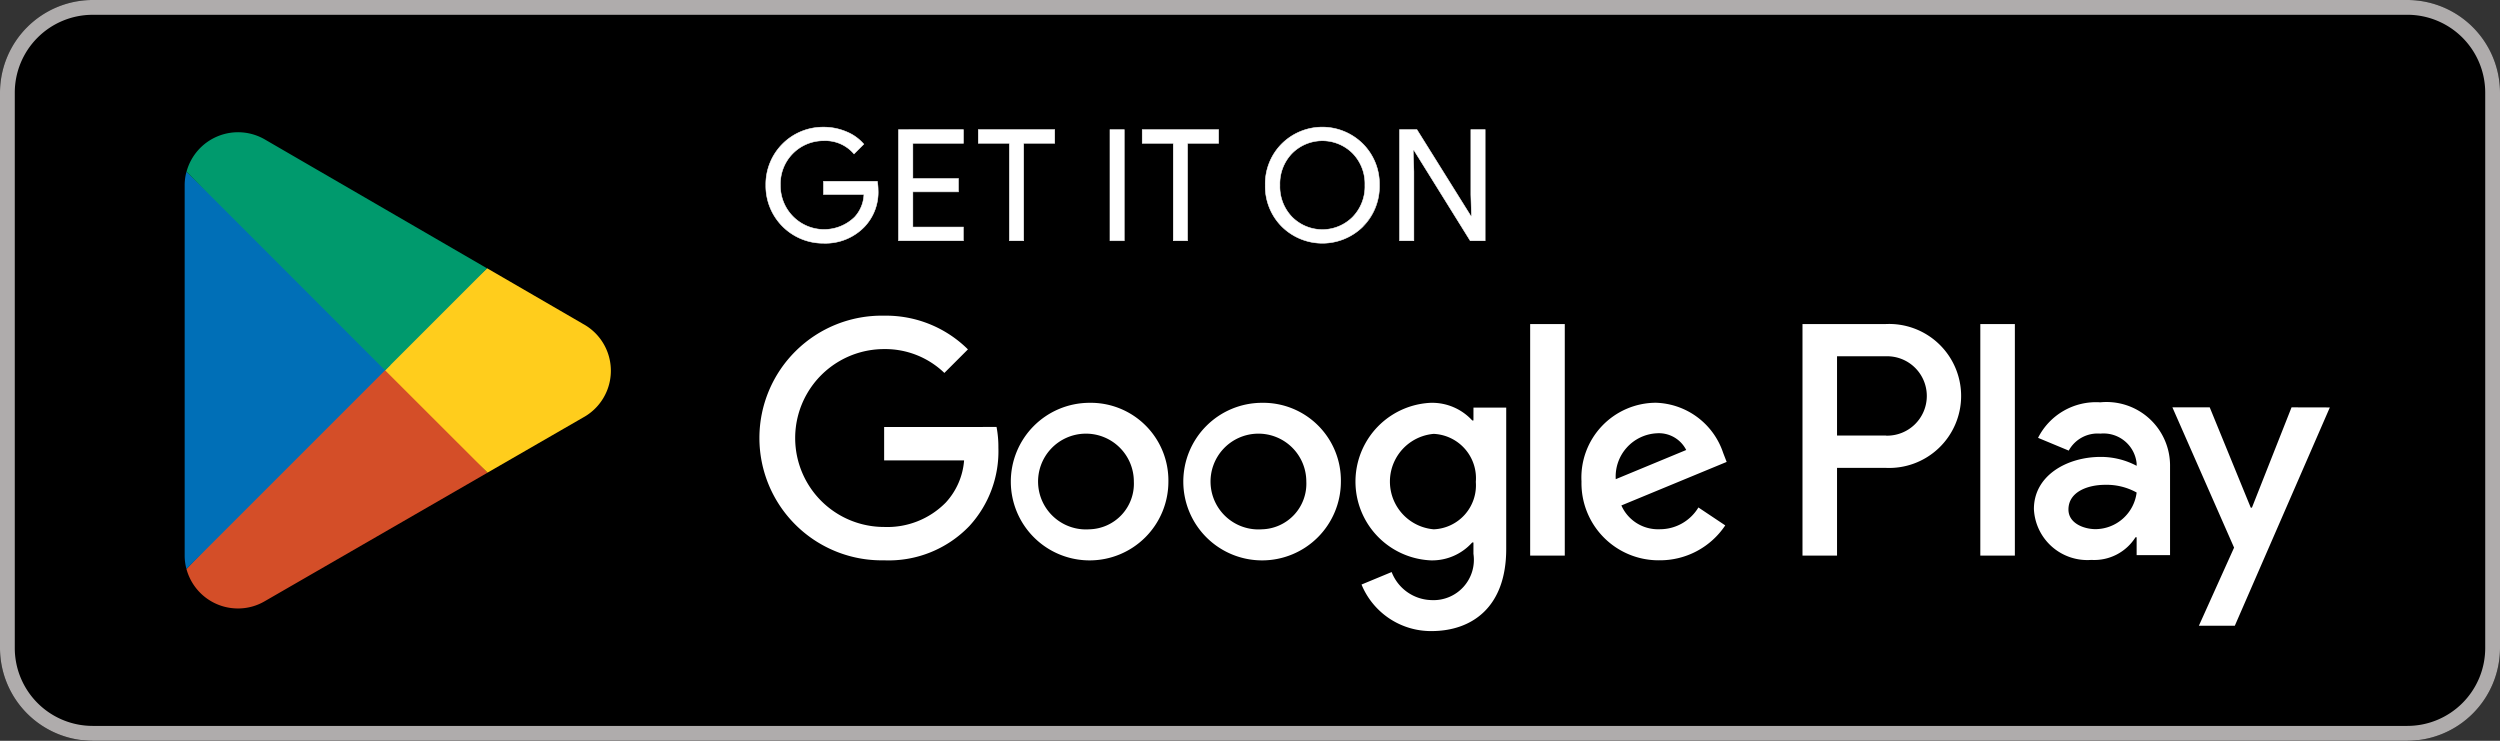
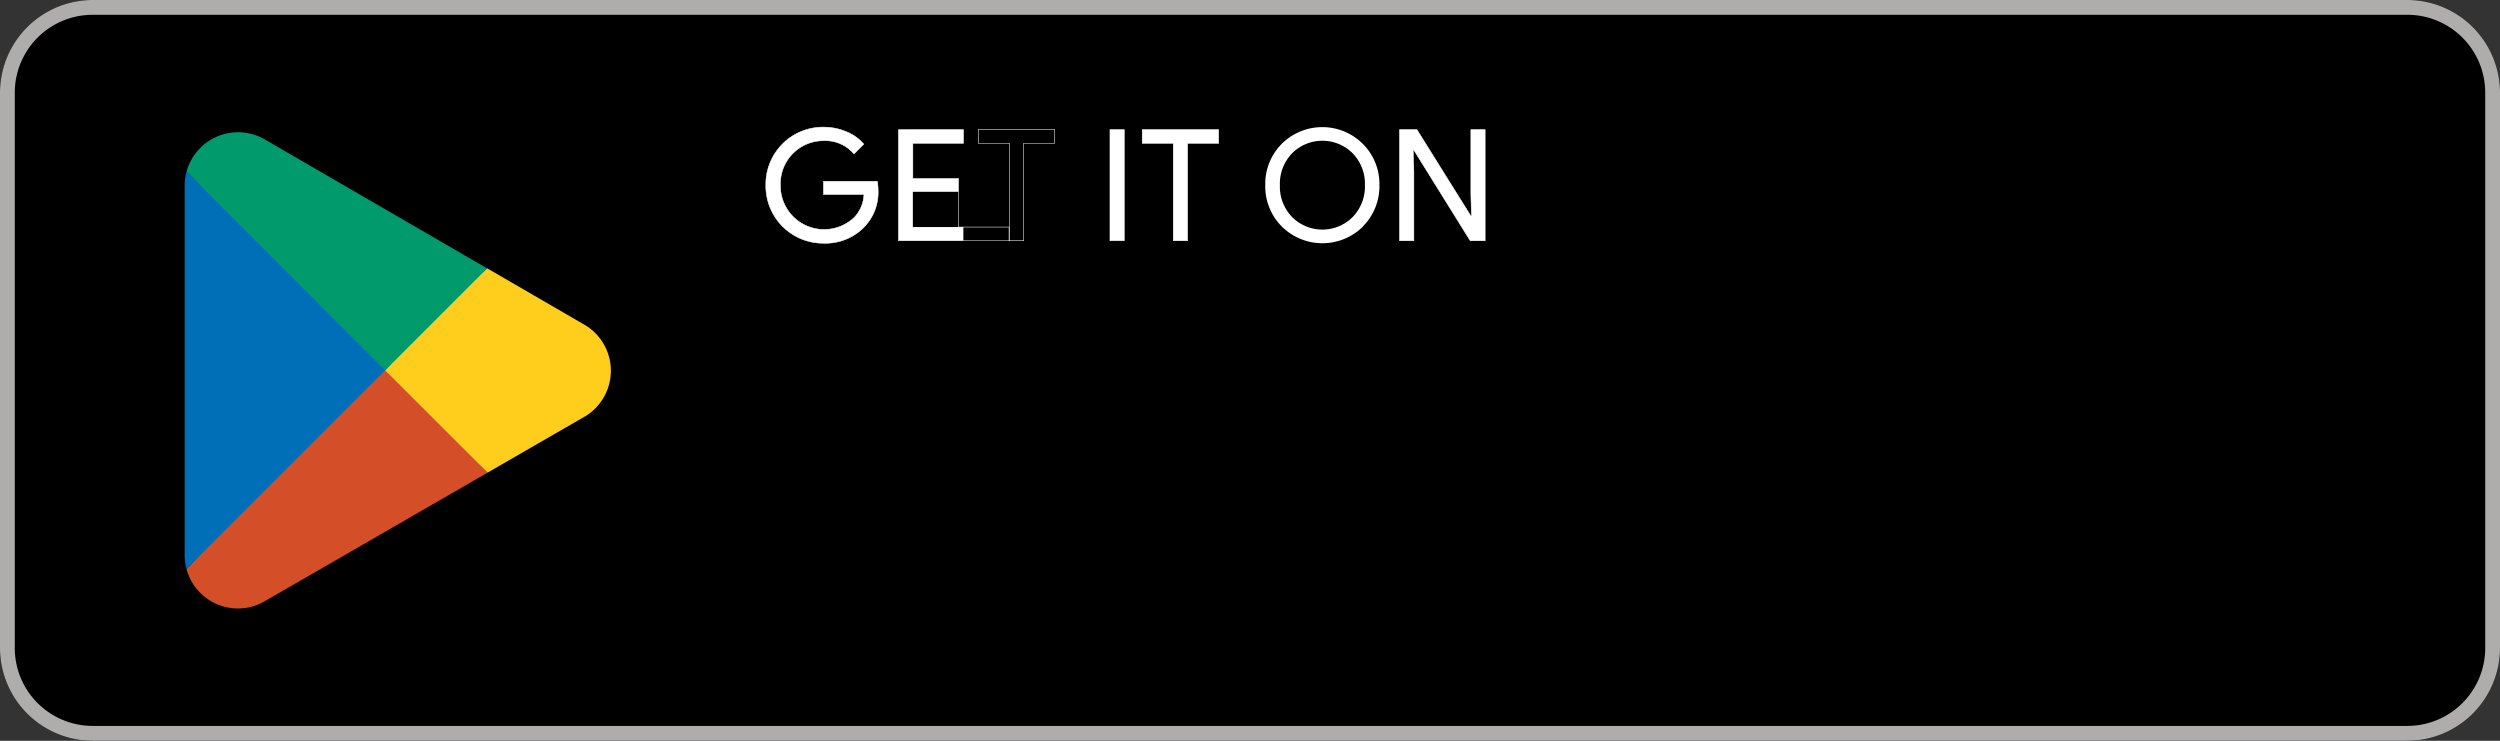
<svg xmlns="http://www.w3.org/2000/svg" width="109.629" height="32.484" viewBox="0 0 109.629 32.484">
  <rect x="0" y="0" width="109.629" height="32.484" fill="#333333" stroke="none" />
  <defs>
    <clipPath id="clip-path">
      <rect id="Rectangle_210" data-name="Rectangle 210" width="109.629" height="32.484" transform="translate(0 0)" fill="none" />
    </clipPath>
  </defs>
  <g id="Group_290" data-name="Group 290" transform="translate(0 0)">
    <g id="Group_105" data-name="Group 105" clip-path="url(#clip-path)">
      <path id="Path_76" data-name="Path 76" d="M105.569,32.483H4.06A4.071,4.071,0,0,1,0,28.423V4.06A4.071,4.071,0,0,1,4.06,0H105.569a4.073,4.073,0,0,1,4.06,4.06V28.423a4.073,4.073,0,0,1-4.06,4.06" />
      <path id="Path_77" data-name="Path 77" d="M105.569,0H4.06A4.069,4.069,0,0,0,0,4.061v24.36a4.072,4.072,0,0,0,4.06,4.063H105.569a4.074,4.074,0,0,0,4.06-4.063V4.061A4.071,4.071,0,0,0,105.569,0m0,.648a3.416,3.416,0,0,1,3.412,3.412v24.36a3.416,3.416,0,0,1-3.412,3.412H4.06A3.416,3.416,0,0,1,.648,28.421V4.061A3.416,3.416,0,0,1,4.06.649Z" fill="#afacac" />
      <path id="Path_78" data-name="Path 78" d="M16.823,15.773,8.177,24.951v0a2.335,2.335,0,0,0,2.257,1.731,2.307,2.307,0,0,0,1.183-.322l.028-.016,9.733-5.616Z" fill="#d44e28" />
      <path id="Path_79" data-name="Path 79" d="M25.569,14.211,25.56,14.2l-4.2-2.436-4.733,4.214,4.752,4.748,4.178-2.41a2.337,2.337,0,0,0,.013-4.11" fill="#ffcd1c" />
      <path id="Path_80" data-name="Path 80" d="M8.176,7.533a2.252,2.252,0,0,0-.078.6V24.349a2.236,2.236,0,0,0,.078.6l8.943-8.943Z" fill="#006fb7" />
      <path id="Path_81" data-name="Path 81" d="M16.887,16.242l4.473-4.473L11.641,6.131a2.341,2.341,0,0,0-3.462,1.4l0,0Z" fill="#009a6d" />
      <path id="Path_82" data-name="Path 82" d="M38.506,8.318a2.2,2.2,0,0,1-.6,1.628,2.374,2.374,0,0,1-1.791.72,2.513,2.513,0,0,1-2.532-2.545,2.507,2.507,0,0,1,2.532-2.545,2.542,2.542,0,0,1,1,.2,2,2,0,0,1,.764.545l-.429.429a1.648,1.648,0,0,0-1.334-.579,1.888,1.888,0,0,0-1.894,1.947,1.917,1.917,0,0,0,3.256,1.4,1.549,1.549,0,0,0,.407-.986H36.111V7.952h2.361a2.216,2.216,0,0,1,.034.366" fill="#fff" />
      <path id="Path_83" data-name="Path 83" d="M38.506,8.318a2.2,2.2,0,0,1-.6,1.628,2.374,2.374,0,0,1-1.791.72,2.513,2.513,0,0,1-2.532-2.545,2.507,2.507,0,0,1,2.532-2.545,2.542,2.542,0,0,1,1,.2,2,2,0,0,1,.764.545l-.429.429a1.648,1.648,0,0,0-1.334-.579,1.888,1.888,0,0,0-1.894,1.947,1.917,1.917,0,0,0,3.256,1.4,1.549,1.549,0,0,0,.407-.986H36.111V7.952h2.361A2.216,2.216,0,0,1,38.506,8.318Z" fill="none" stroke="#fff" stroke-miterlimit="10" stroke-width="0.023" />
      <path id="Path_84" data-name="Path 84" d="M39.4,5.685v4.871h2.845v-.6H40.03V8.411h2V7.829h-2V6.283h2.219v-.6Z" fill="#fff" />
-       <path id="Path_85" data-name="Path 85" d="M42.249,6.283H40.03V7.826h2v.589h-2V9.958h2.219v.6H39.4V5.685h2.845Z" fill="none" stroke="#fff" stroke-miterlimit="10" stroke-width="0.023" />
-       <path id="Path_86" data-name="Path 86" d="M44.889,10.557h-.626V6.284H42.9v-.6h3.35v.6H44.889Z" fill="#fff" />
+       <path id="Path_85" data-name="Path 85" d="M42.249,6.283H40.03V7.826h2v.589V9.958h2.219v.6H39.4V5.685h2.845Z" fill="none" stroke="#fff" stroke-miterlimit="10" stroke-width="0.023" />
      <path id="Path_87" data-name="Path 87" d="M44.889,10.557h-.626V6.284H42.9v-.6h3.35v.6H44.889Z" fill="none" stroke="#fff" stroke-miterlimit="10" stroke-width="0.023" />
      <rect id="Rectangle_208" data-name="Rectangle 208" width="0.626" height="4.871" transform="translate(48.674 5.684)" fill="#fff" />
      <rect id="Rectangle_209" data-name="Rectangle 209" width="0.626" height="4.874" transform="translate(48.674 5.684)" fill="none" stroke="#fff" stroke-miterlimit="10" stroke-width="0.023" />
      <path id="Path_88" data-name="Path 88" d="M52.076,10.557H51.45V6.284H50.088v-.6h3.35v.6H52.076Z" fill="#fff" />
      <path id="Path_89" data-name="Path 89" d="M52.076,10.557H51.45V6.284H50.088v-.6h3.35v.6H52.076Z" fill="none" stroke="#fff" stroke-miterlimit="10" stroke-width="0.023" />
      <path id="Path_90" data-name="Path 90" d="M56.663,9.52a1.876,1.876,0,0,0,2.65,0,1.914,1.914,0,0,0,.541-1.4,1.912,1.912,0,0,0-.541-1.4,1.876,1.876,0,0,0-2.65,0,1.918,1.918,0,0,0-.538,1.4,1.92,1.92,0,0,0,.538,1.4m3.113.407a2.529,2.529,0,0,1-3.573,0,2.493,2.493,0,0,1-.719-1.806A2.486,2.486,0,0,1,56.2,6.315a2.52,2.52,0,0,1,3.569,0,2.484,2.484,0,0,1,.721,1.8,2.5,2.5,0,0,1-.717,1.806" fill="#fff" />
-       <path id="Path_91" data-name="Path 91" d="M56.663,9.52a1.876,1.876,0,0,0,2.65,0,1.914,1.914,0,0,0,.541-1.4,1.912,1.912,0,0,0-.541-1.4,1.876,1.876,0,0,0-2.65,0,1.918,1.918,0,0,0-.538,1.4A1.92,1.92,0,0,0,56.663,9.52Zm3.113.407a2.529,2.529,0,0,1-3.573,0,2.493,2.493,0,0,1-.719-1.806A2.486,2.486,0,0,1,56.2,6.315a2.52,2.52,0,0,1,3.569,0,2.484,2.484,0,0,1,.721,1.8A2.5,2.5,0,0,1,59.776,9.927Z" fill="none" stroke="#fff" stroke-miterlimit="10" stroke-width="0.023" />
      <path id="Path_92" data-name="Path 92" d="M61.372,10.557V5.683h.761L64.5,9.474h.028L64.5,8.535V5.683h.626v4.874h-.654L62,6.582H61.97L62,7.521v3.036Z" fill="#fff" />
      <path id="Path_93" data-name="Path 93" d="M61.372,10.557V5.683h.761L64.5,9.474h.028L64.5,8.535V5.683h.626v4.874h-.654L62,6.582H61.97L62,7.521v3.036Z" fill="none" stroke="#fff" stroke-miterlimit="10" stroke-width="0.023" />
-       <path id="Path_94" data-name="Path 94" d="M86.84,24.363h1.515V14.211H86.84Zm13.648-6.5-1.738,4.4H98.7l-1.8-4.4H95.263l2.705,6.151L96.424,27.44H98l4.167-9.573Zm-8.593,5.341c-.5,0-1.19-.248-1.19-.861,0-.783.861-1.083,1.606-1.083a2.712,2.712,0,0,1,1.384.338,1.833,1.833,0,0,1-1.8,1.606m.182-5.563A2.847,2.847,0,0,0,89.372,19.2l1.346.56a1.439,1.439,0,0,1,1.384-.745,1.458,1.458,0,0,1,1.593,1.306v.106a3.348,3.348,0,0,0-1.578-.391c-1.452,0-2.927.8-2.927,2.285a2.345,2.345,0,0,0,2.52,2.232,2.139,2.139,0,0,0,1.935-.993h.05v.783H95.16V20.453a2.785,2.785,0,0,0-3.083-2.808M82.711,19.1H80.557V15.623h2.154a1.741,1.741,0,1,1,0,3.481m-.038-4.893H79.042V24.363h1.515V20.516h2.116a3.157,3.157,0,1,0,0-6.305m-19.8,9a2.1,2.1,0,0,1,0-4.185,1.946,1.946,0,0,1,1.844,2.106,1.93,1.93,0,0,1-1.844,2.079m1.74-4.774h-.053a2.391,2.391,0,0,0-1.818-.773,3.458,3.458,0,0,0,0,6.909,2.356,2.356,0,0,0,1.818-.786h.053v.5a1.769,1.769,0,0,1-1.846,2.028,1.921,1.921,0,0,1-1.741-1.23l-1.321.548a3.293,3.293,0,0,0,3.062,2.041c1.781,0,3.283-1.046,3.283-3.6v-6.2H64.614ZM67.1,24.363h1.518V14.211H67.1Zm3.753-3.35A1.9,1.9,0,0,1,72.659,19a1.343,1.343,0,0,1,1.284.733Zm4.711-1.152a3.212,3.212,0,0,0-2.958-2.2,3.28,3.28,0,0,0-3.255,3.453,3.381,3.381,0,0,0,3.427,3.456,3.442,3.442,0,0,0,2.877-1.531l-1.177-.786a1.971,1.971,0,0,1-1.7.955A1.756,1.756,0,0,1,71.1,22.165l4.617-1.909ZM38.771,18.725V20.19h3.506a3.069,3.069,0,0,1-.8,1.844,3.589,3.589,0,0,1-2.707,1.074,3.9,3.9,0,0,1,0-7.8,3.736,3.736,0,0,1,2.642,1.046l1.033-1.033a5.1,5.1,0,0,0-3.675-1.478,5.365,5.365,0,1,0,0,10.728,4.9,4.9,0,0,0,3.74-1.506,4.843,4.843,0,0,0,1.271-3.428,4.675,4.675,0,0,0-.081-.914Zm9,4.486a2.1,2.1,0,1,1,1.95-2.094,2,2,0,0,1-1.95,2.094m0-5.547a3.455,3.455,0,1,0,3.465,3.453,3.406,3.406,0,0,0-3.465-3.453m7.563,5.547a2.1,2.1,0,1,1,1.95-2.094,2,2,0,0,1-1.95,2.094m0-5.547A3.455,3.455,0,1,0,58.8,21.117a3.406,3.406,0,0,0-3.468-3.453" fill="#fff" />
    </g>
  </g>
</svg>